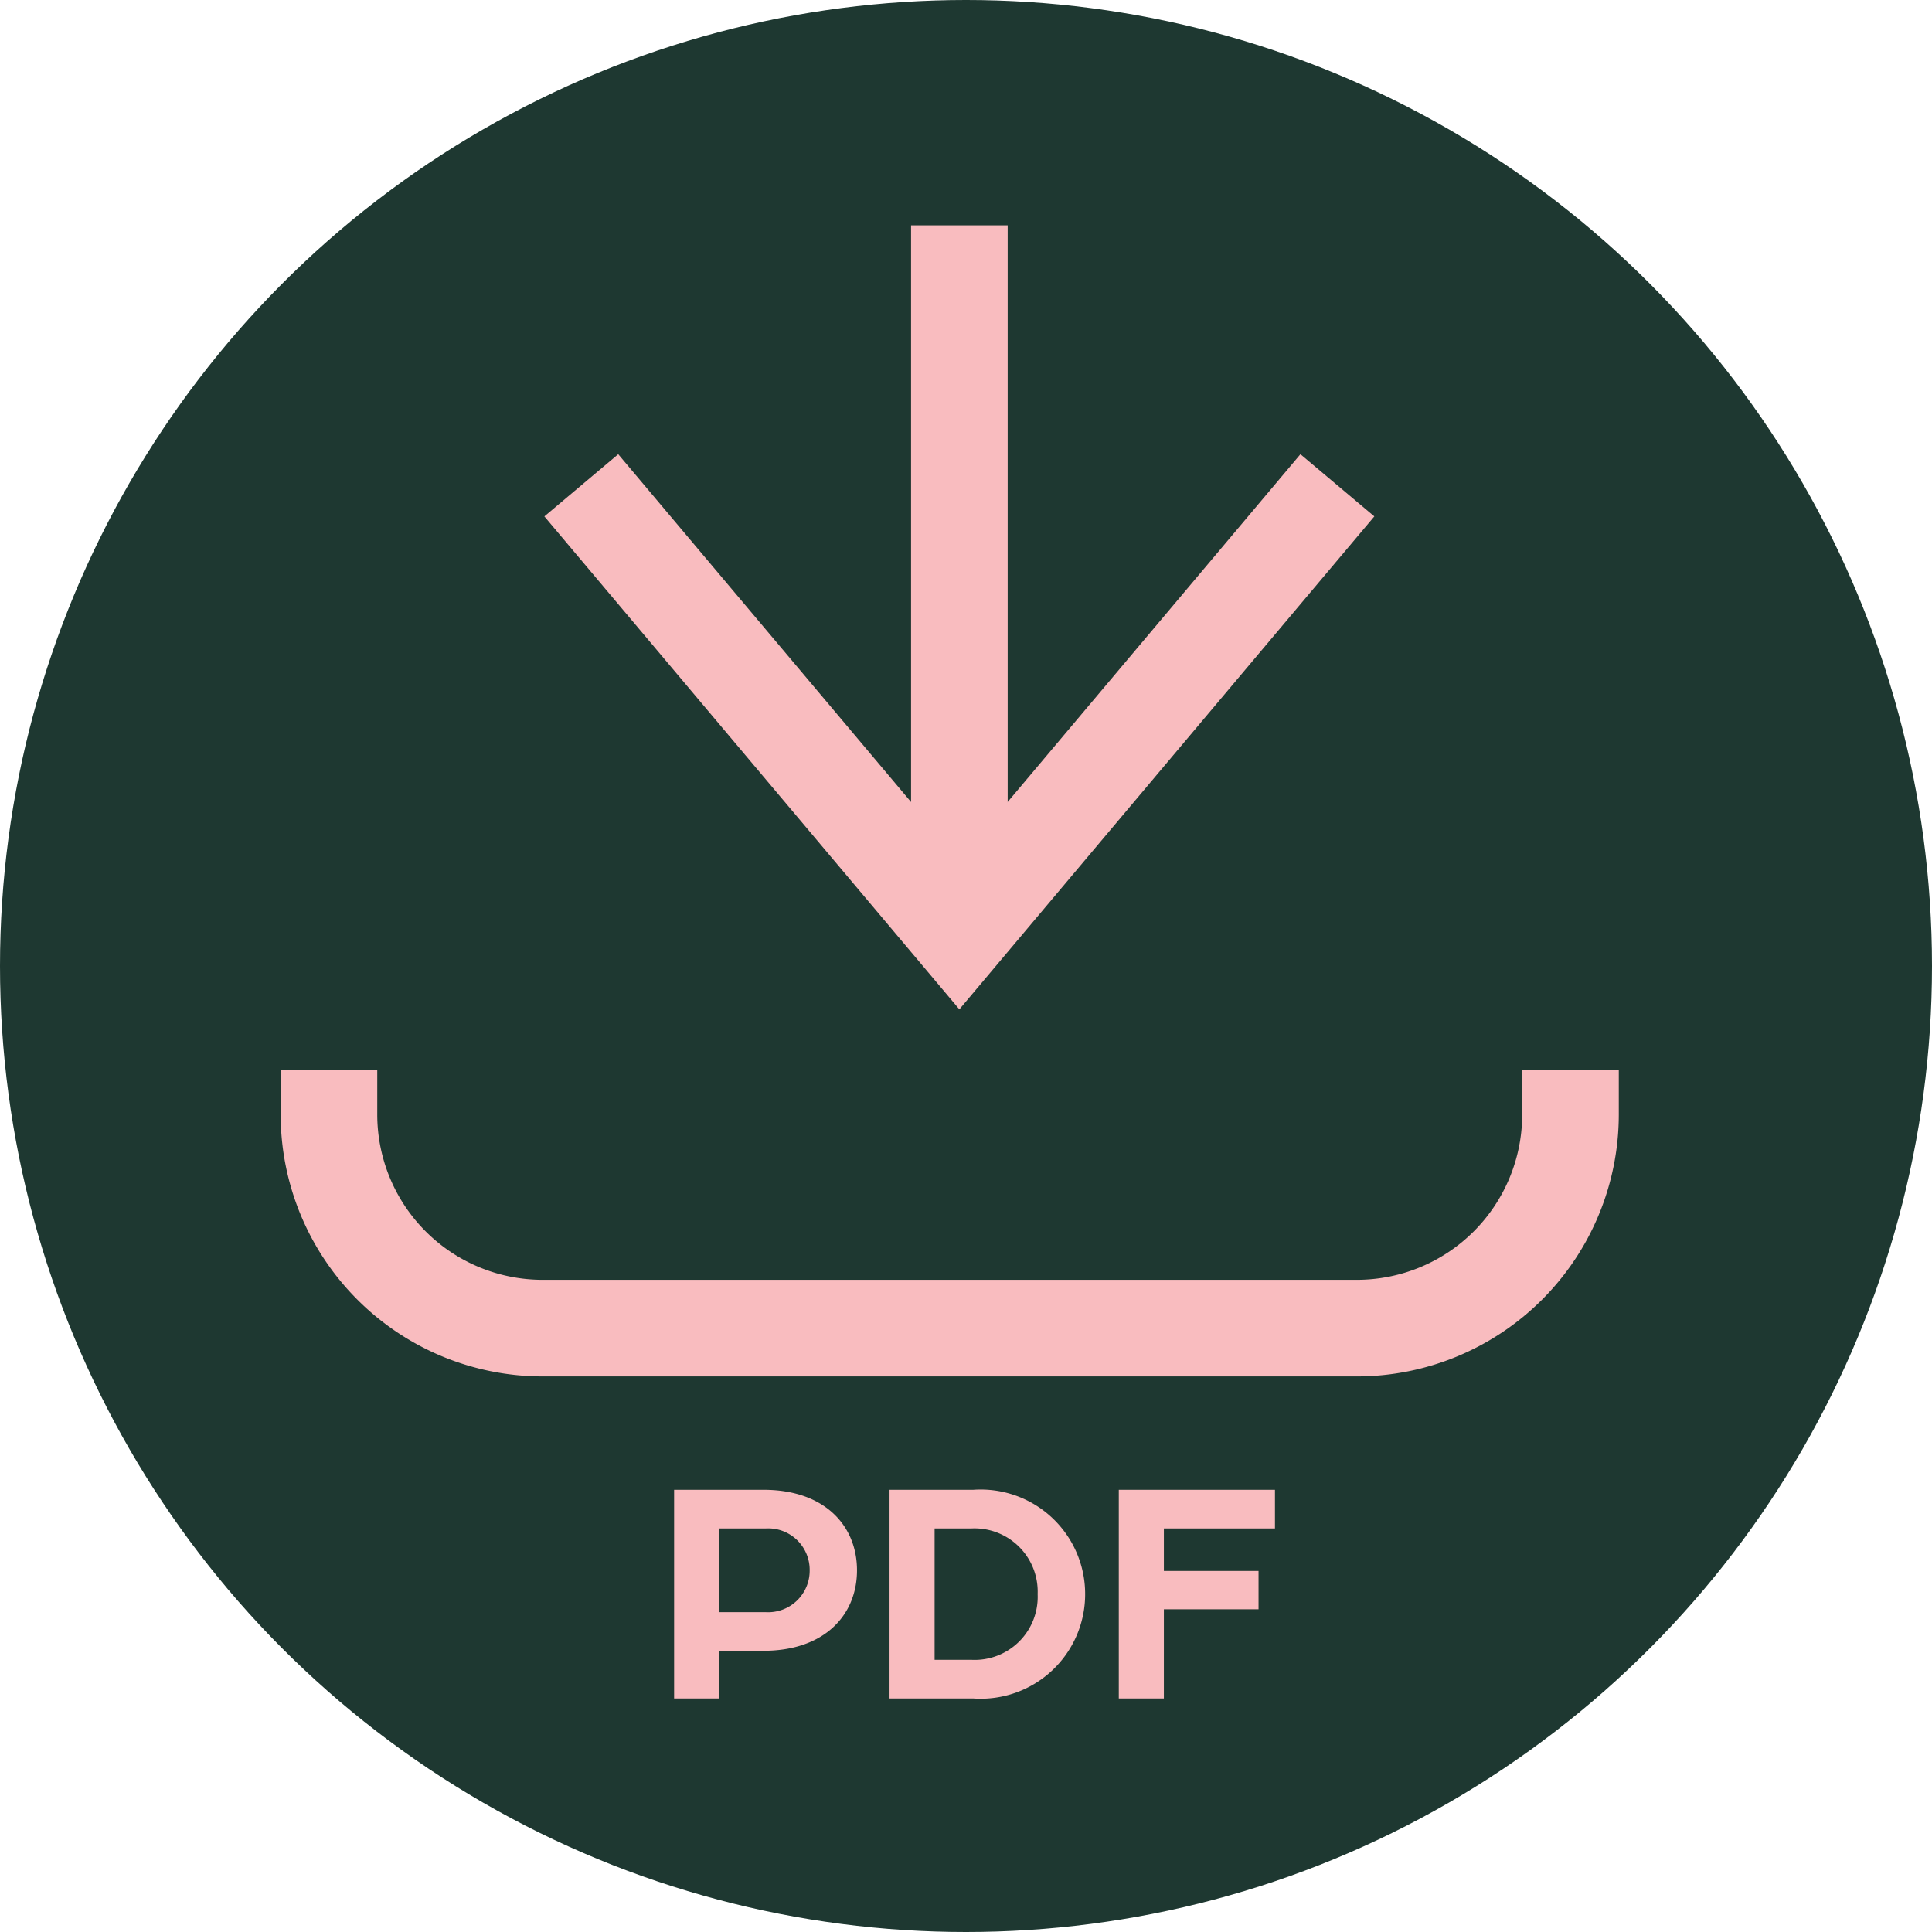
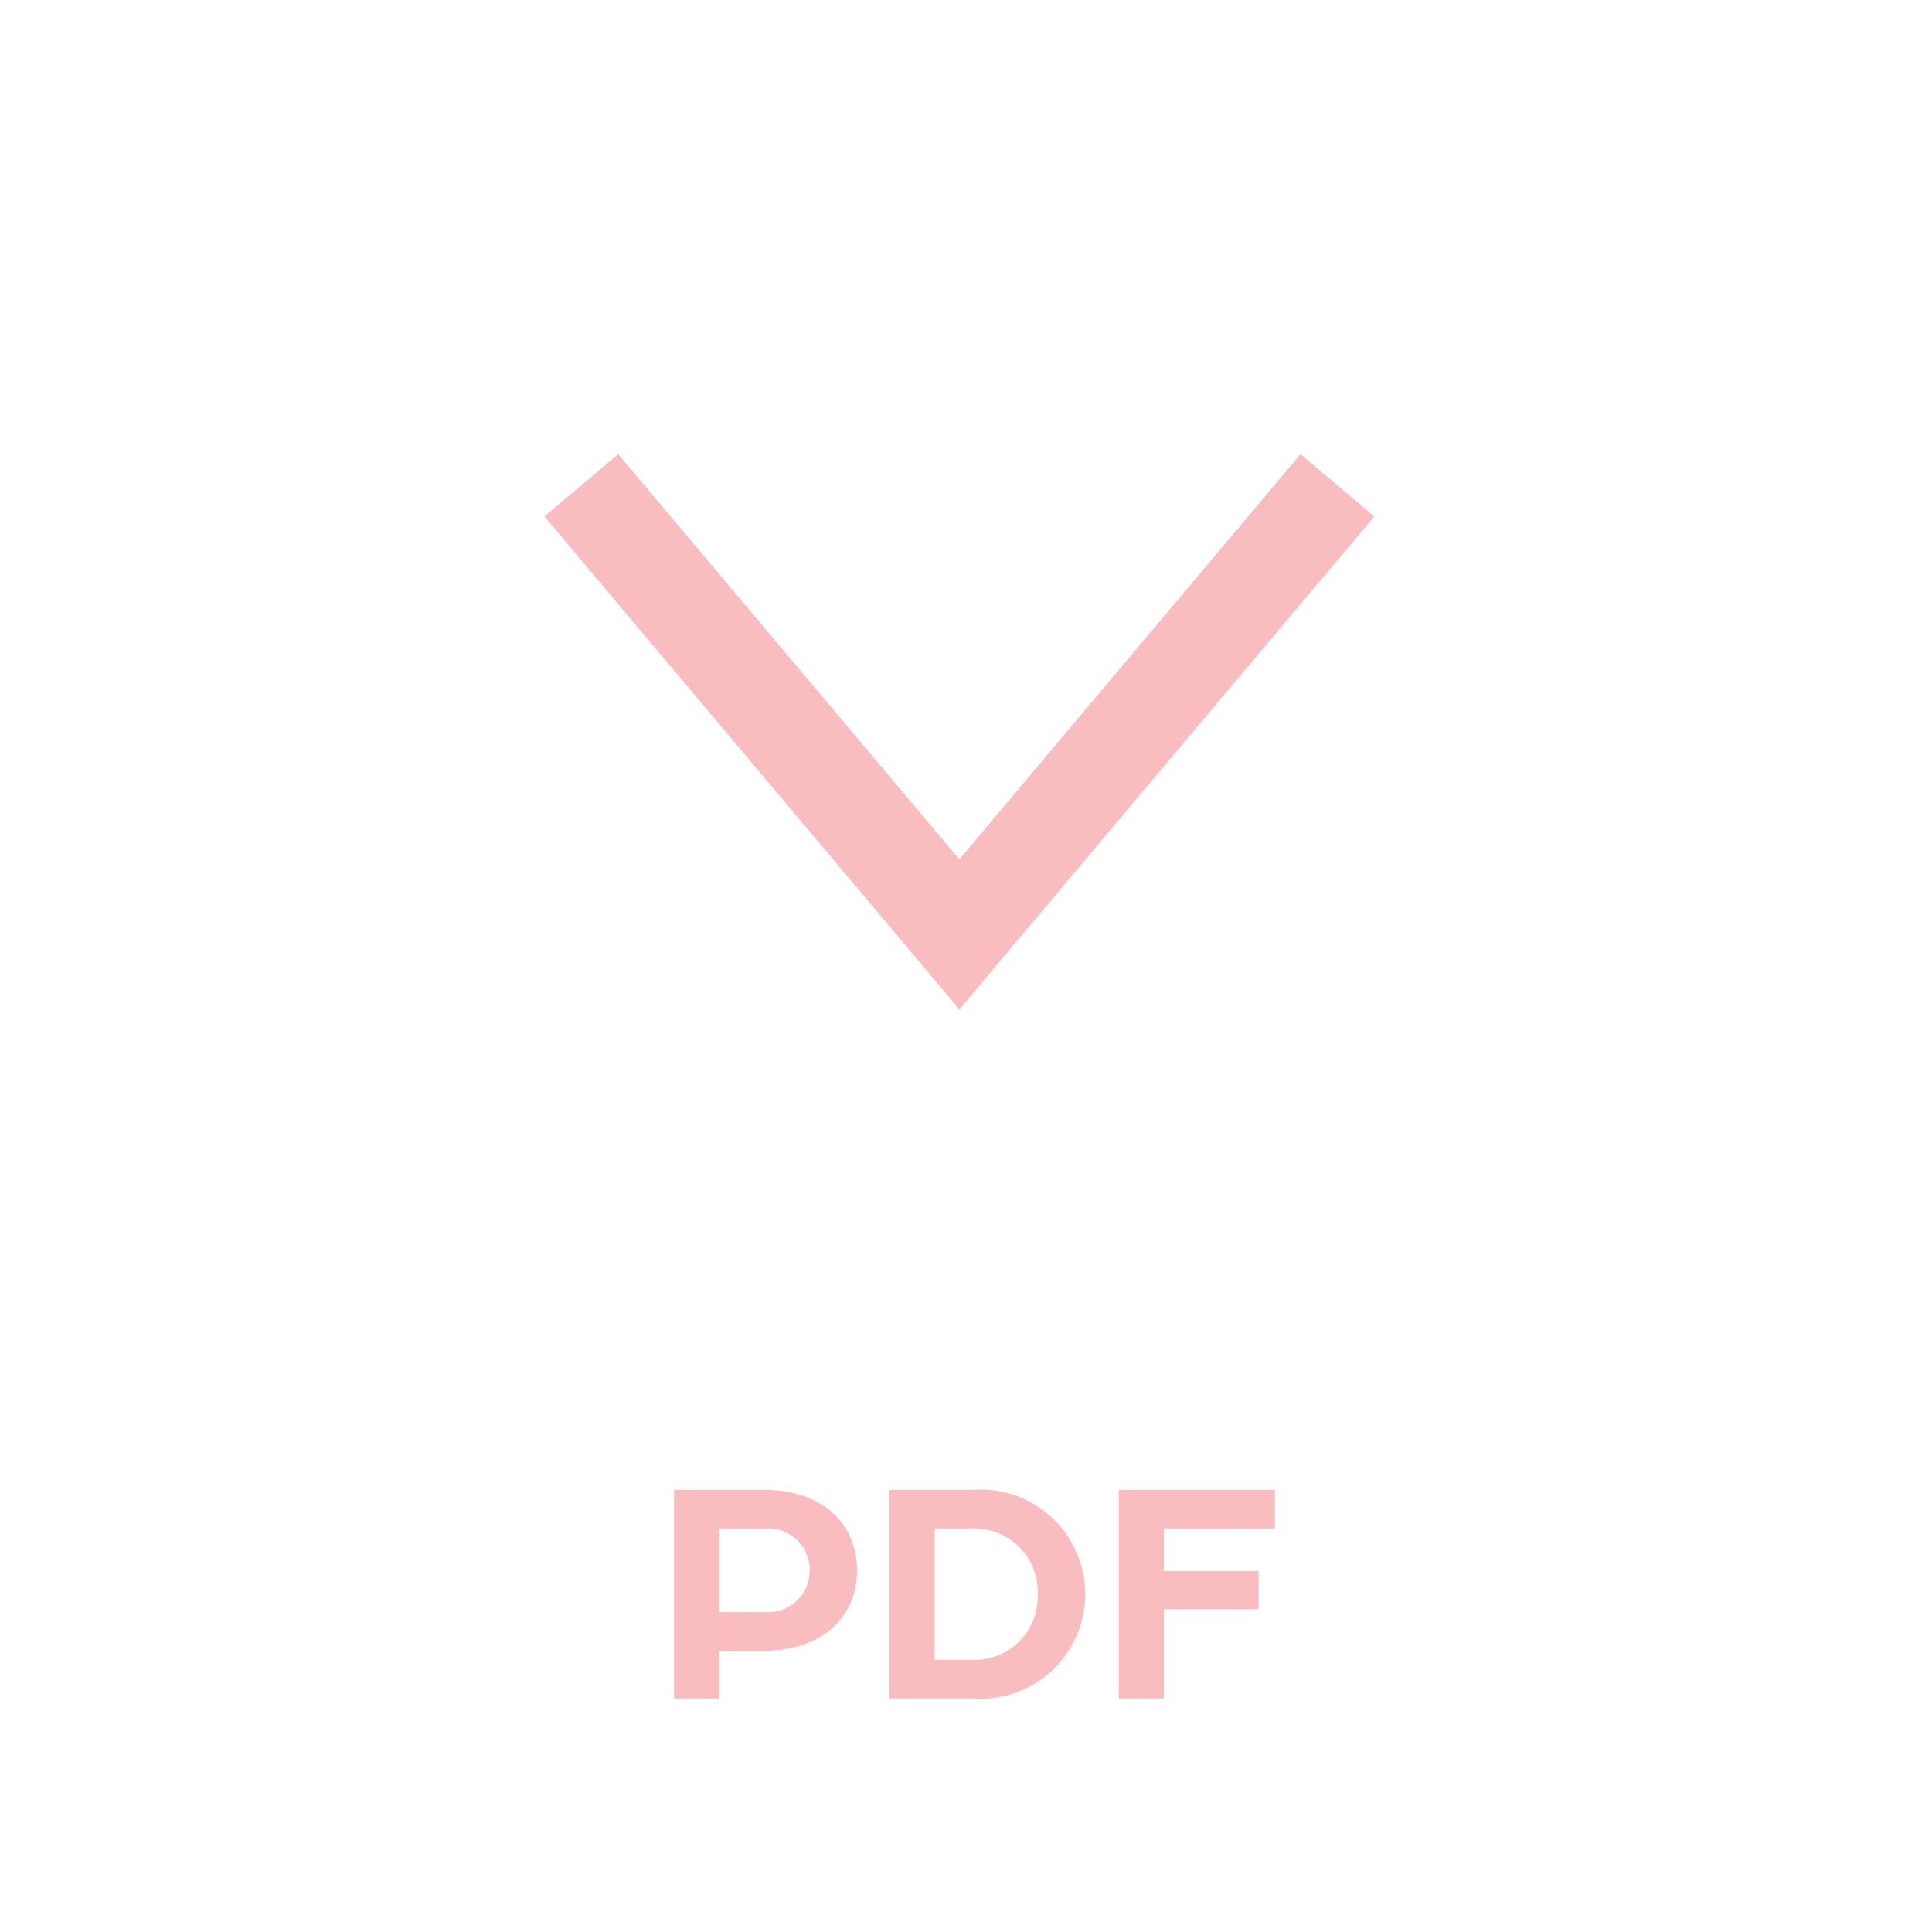
<svg xmlns="http://www.w3.org/2000/svg" width="60" height="60" viewBox="0 0 60 60">
-   <circle cx="30" cy="30" r="30" fill="#1e3831" />
  <g transform="translate(9465 18440.977)">
-     <path d="M117.144,42.386h-25.3a8.138,8.138,0,0,1-8.128-8.128V32.88h3v1.378a5.135,5.135,0,0,0,5.128,5.128h25.3a5.135,5.135,0,0,0,5.129-5.128V32.88h3v1.378a8.138,8.138,0,0,1-8.129,8.128" transform="translate(-9540 -18440.617)" fill="#f9bcbf" />
    <line y2="24.018" transform="translate(-9435.206 -18426.979)" fill="#fff" />
-     <rect width="3" height="22.018" transform="translate(-9436.706 -18433.979)" fill="#f9bcbf" />
    <path d="M104.794,32.482,91.906,17.173,94.2,15.242l10.593,12.582,10.593-12.582,2.295,1.931Z" transform="translate(-9540 -18442.113)" fill="#f9bcbf" />
    <path d="M-9.065,0h1.4V-1.48h1.37c1.91,0,2.91-1.12,2.91-2.5s-1-2.5-2.9-2.5h-2.78Zm1.4-2.68v-2.6h1.45a1.288,1.288,0,0,1,1.36,1.3,1.291,1.291,0,0,1-1.37,1.3ZM-2.375,0h2.6A3.244,3.244,0,0,0,3.7-3.24,3.244,3.244,0,0,0,.225-6.48h-2.6Zm1.4-1.2V-5.28H.165a1.964,1.964,0,0,1,2.06,2.04A1.958,1.958,0,0,1,.165-1.2ZM4.745,0h1.4V-2.77h2.94V-3.96H6.145V-5.28h3.45v-1.2H4.745Z" transform="translate(-9435 -18388.23)" fill="#f9bcbf" />
  </g>
</svg>